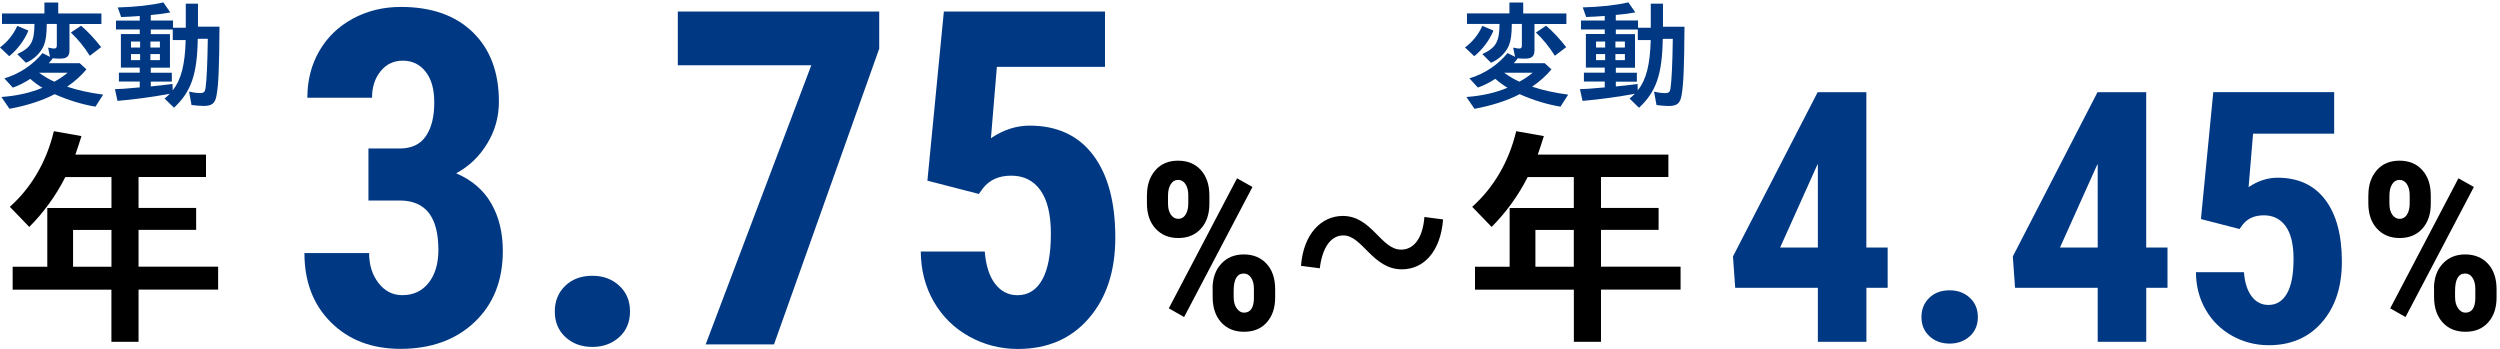
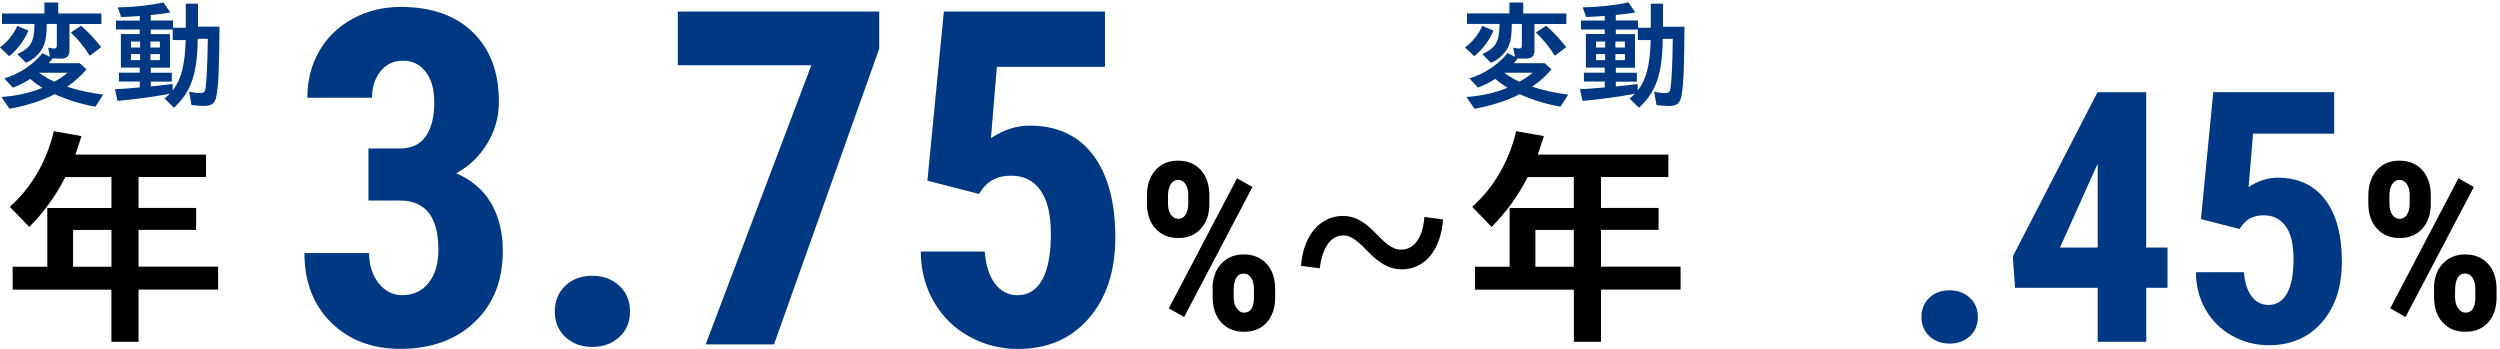
<svg xmlns="http://www.w3.org/2000/svg" id="_レイヤー_2" data-name="レイヤー 2" viewBox="0 0 480 67">
  <defs>
    <style> .cls-1 { fill: none; } .cls-2 { fill: #003883; } </style>
  </defs>
  <g id="_レイヤー_6" data-name="レイヤー 6">
    <g>
      <rect class="cls-1" width="480" height="67" />
      <g>
        <g>
          <path class="cls-2" d="m0,9.1c1.39-1.01,2.58-2.47,3.32-4.13l2.13.9c-.72,1.8-2.11,3.66-3.68,4.92l-1.77-1.68Zm.27,9.52c2.92-.2,5.68-.83,7.88-1.77-.7-.4-1.64-1.08-2.34-1.71-1.01.67-2.22,1.3-3.35,1.69l-1.62-1.78c2.87-.85,5.46-2.58,7.32-4.85l1.44.72-.36-1.78c.67.14.94.18,1.15.18.38,0,.52-.16.52-.61v-4.11h-1.93c-.02,2.02-.18,3.19-.56,4.13-.58,1.39-1.93,2.72-3.44,3.32l-1.66-1.66c2.65-1.26,3.26-2.34,3.3-5.79H.38v-2.02h8.15V.48h2.65v2.11h8.29v2.02h-6.13v4.99c0,1.23-.49,1.66-1.84,1.66-.45,0-.99-.02-1.37-.07-.25.36-.47.63-.76.94h5.93l1.3,1.19c-1.01,1.21-2.29,2.36-3.71,3.32,1.8.63,4.31,1.19,6.92,1.53l-1.48,2.31c-2.58-.43-5.28-1.26-7.84-2.4-2.4,1.26-5.44,2.22-8.67,2.81l-1.55-2.27Zm12.71-4.65h-5.48c1.12.79,2.09,1.35,2.94,1.71.85-.45,1.82-1.1,2.54-1.71Zm.63-7.73l1.95-1.3c1.26,1.06,2.54,2.43,3.86,4.11l-2.18,1.66c-1.01-1.64-2.31-3.23-3.64-4.47Z" />
          <path class="cls-2" d="m31.59,18.94c.45-.4.83-.74,1.01-.94-3.03.58-6.87,1.1-10.04,1.37l-.49-2.25c.99-.02,2-.09,4.76-.34v-1.12h-4v-1.71h4v-.97h-3.62v-6.44h3.62v-.88h-4.56v-1.71h4.56v-.88c-.85.07-2.58.18-3.57.2l-.65-1.84c3.32-.09,6.45-.43,8.76-.97l1.33,1.93c-.9.18-2.25.36-3.75.49v1.06h4.27v1.39h2.45V.7h2.34v4.42h4.13c-.04,7.75-.18,11.03-.56,13.18-.27,1.55-.88,2.04-2.47,2.04-.67,0-1.71-.09-2.34-.18l-.47-2.58c.72.18,1.5.29,2.09.29.74,0,.97-.2,1.08-.99.22-1.66.36-4.78.43-9.43h-1.93c-.11,6.85-1.26,10.15-4.56,13.23l-1.8-1.75Zm-4.69-9.82v-1.14h-1.75v1.14h1.75Zm0,2.43v-1.17h-1.75v1.17h1.75Zm3.8-2.43v-1.14h-1.82v1.14h1.82Zm0,2.43v-1.17h-1.82v1.17h1.82Zm4.96-3.86h-2.49v-2.02h-4.22v.88h3.68v6.44h-3.68v.97h4.04v1.71h-4.04v.92c1.17-.11,1.84-.18,3.86-.43l.31-.04.04,1.23c1.62-2.04,2.36-4.87,2.49-9.66Z" />
        </g>
        <g>
          <path class="cls-2" d="m281.29,9.1c1.39-1.01,2.58-2.47,3.32-4.13l2.13.9c-.72,1.8-2.11,3.66-3.68,4.92l-1.77-1.68Zm.27,9.52c2.92-.2,5.68-.83,7.88-1.78-.7-.4-1.64-1.08-2.34-1.71-1.01.67-2.22,1.3-3.35,1.68l-1.62-1.77c2.87-.85,5.46-2.58,7.32-4.85l1.44.72-.36-1.77c.67.14.94.18,1.15.18.38,0,.52-.16.52-.61v-4.11h-1.93c-.02,2.02-.18,3.19-.56,4.13-.58,1.39-1.93,2.72-3.44,3.32l-1.66-1.66c2.65-1.26,3.26-2.34,3.3-5.8h-6.25v-2.02h8.15V.48h2.65v2.11h8.29v2.02h-6.13v4.99c0,1.23-.5,1.66-1.84,1.66-.45,0-.99-.02-1.37-.07-.25.36-.47.63-.76.94h5.93l1.3,1.19c-1.01,1.21-2.29,2.36-3.71,3.32,1.8.63,4.31,1.19,6.92,1.53l-1.48,2.31c-2.58-.43-5.28-1.26-7.84-2.4-2.4,1.26-5.44,2.22-8.67,2.81l-1.55-2.27Zm12.71-4.65h-5.48c1.12.79,2.09,1.35,2.94,1.71.85-.45,1.82-1.1,2.54-1.71Zm.63-7.73l1.95-1.3c1.26,1.06,2.54,2.43,3.86,4.11l-2.18,1.66c-1.01-1.64-2.31-3.24-3.64-4.47Z" />
          <path class="cls-2" d="m312.88,18.94c.45-.41.83-.74,1.01-.94-3.03.58-6.87,1.1-10.04,1.37l-.5-2.25c.99-.02,2-.09,4.76-.34v-1.12h-4v-1.71h4v-.97h-3.62v-6.45h3.62v-.88h-4.56v-1.71h4.56v-.88c-.85.07-2.58.18-3.57.2l-.65-1.84c3.32-.09,6.45-.43,8.76-.97l1.33,1.93c-.9.18-2.25.36-3.75.49v1.06h4.27v1.39h2.45V.7h2.34v4.43h4.13c-.05,7.75-.18,11.03-.56,13.18-.27,1.55-.88,2.04-2.47,2.04-.67,0-1.71-.09-2.34-.18l-.47-2.58c.72.18,1.5.29,2.09.29.74,0,.97-.2,1.08-.99.22-1.66.36-4.78.43-9.43h-1.93c-.11,6.85-1.26,10.15-4.56,13.23l-1.8-1.75Zm-4.69-9.82v-1.15h-1.75v1.15h1.75Zm0,2.43v-1.17h-1.75v1.17h1.75Zm3.79-2.43v-1.15h-1.82v1.15h1.82Zm0,2.43v-1.17h-1.82v1.17h1.82Zm4.97-3.86h-2.49v-2.02h-4.22v.88h3.68v6.45h-3.68v.97h4.04v1.71h-4.04v.92c1.17-.11,1.84-.18,3.86-.43l.31-.05.04,1.24c1.62-2.04,2.36-4.87,2.49-9.66Z" />
        </g>
        <g>
          <path d="m21.4,55.61H2.43v-4.4h6.65v-11.28h12.32v-5.93h-8.86c-1.84,3.64-4.23,6.88-6.92,9.57l-3.73-3.86c4.18-3.73,7.06-8.72,8.45-14.52l5.3.94c-.41,1.3-.81,2.56-1.17,3.55h25.08v4.31h-12.95v5.93h11.06v4.22h-11.06v7.06h15.28v4.4h-15.28v10.02h-5.21v-10.02Zm0-4.4v-7.06h-7.37v7.06h7.37Z" />
          <path class="cls-2" d="m70.74,28.51h6.01c2.28,0,3.96-.8,5.03-2.39s1.6-3.72,1.6-6.39-.55-4.53-1.65-5.95-2.57-2.13-4.41-2.13c-1.73,0-3.14.67-4.24,2.02s-1.65,3.04-1.65,5.09h-12.42c0-3.34.77-6.33,2.3-8.98s3.69-4.72,6.45-6.21c2.77-1.49,5.83-2.24,9.2-2.24,5.88,0,10.49,1.62,13.83,4.87s5,7.7,5,13.34c0,2.9-.75,5.58-2.26,8.05s-3.49,4.37-5.95,5.68c3.01,1.29,5.26,3.22,6.74,5.79s2.22,5.62,2.22,9.13c0,5.68-1.81,10.23-5.42,13.65s-8.36,5.14-14.24,5.14c-5.47,0-9.91-1.69-13.32-5.07s-5.11-7.82-5.11-13.32h12.42c0,2.28.6,4.2,1.8,5.75s2.72,2.33,4.56,2.33c2.14,0,3.83-.79,5.07-2.37s1.87-3.69,1.87-6.32c0-6.29-2.44-9.45-7.33-9.48h-6.1v-10.01Z" />
          <path class="cls-2" d="m106.52,59.8c0-1.99.67-3.63,2-4.92s3.07-1.93,5.2-1.93,3.8.64,5.18,1.91,2.06,2.92,2.06,4.94-.69,3.69-2.08,4.94-3.11,1.87-5.16,1.87-3.8-.63-5.16-1.89-2.04-2.9-2.04-4.92Z" />
          <path class="cls-2" d="m168.8,9.37l-20.19,56.75h-13.12l20.28-53.59h-25.63V2.21h38.67v7.15Z" />
          <path class="cls-2" d="m178.06,34.7l3.16-32.48h30.94v10.62h-20.76l-1.14,13.69c2.4-1.61,4.87-2.41,7.42-2.41,5.27,0,9.33,1.87,12.18,5.62s4.28,9.04,4.28,15.89c0,6.41-1.7,11.57-5.09,15.49s-7.93,5.88-13.61,5.88c-3.37,0-6.48-.8-9.35-2.39-2.87-1.59-5.13-3.81-6.78-6.65-1.65-2.84-2.49-6.06-2.52-9.66h12.29c.2,2.66.86,4.73,1.98,6.19s2.55,2.19,4.3,2.19c2.05,0,3.63-.99,4.74-2.96s1.67-4.92,1.67-8.84c0-3.69-.67-6.47-2-8.34s-3.2-2.81-5.6-2.81-4.16.8-5.44,2.41l-.79,1.1-9.88-2.55Z" />
          <path d="m220.22,37.45c0-1.95.54-3.53,1.61-4.76s2.53-1.84,4.36-1.84,3.29.6,4.38,1.81,1.63,2.83,1.63,4.88v1.6c0,1.98-.54,3.56-1.62,4.76s-2.53,1.8-4.35,1.8-3.25-.6-4.36-1.8-1.66-2.83-1.66-4.89v-1.56Zm4.04,1.69c0,.88.19,1.58.56,2.1s.84.78,1.42.78,1.05-.27,1.39-.81.52-1.25.52-2.13v-1.62c0-.85-.18-1.55-.53-2.1s-.83-.82-1.43-.82-1.05.27-1.4.82-.53,1.27-.53,2.16v1.62Zm3.09,21.73l-2.94-1.67,13.1-24.97,2.96,1.67-13.12,24.97Zm5.46-5.44c0-1.98.55-3.57,1.65-4.77s2.55-1.81,4.35-1.81,3.27.6,4.37,1.79,1.65,2.83,1.65,4.9v1.6c0,1.96-.53,3.54-1.6,4.75s-2.52,1.81-4.37,1.81-3.33-.61-4.41-1.82-1.62-2.82-1.62-4.83v-1.62Zm4.06,1.71c0,.82.19,1.51.58,2.06s.85.83,1.39.83c1.21,0,1.85-.87,1.91-2.61v-2c0-.86-.18-1.56-.54-2.1s-.83-.8-1.42-.8c-1.29,0-1.93,1.12-1.93,3.36v1.25Z" />
          <path d="m257.92,45.2c-2.43,0-4.05,2.39-4.52,6.31l-3.61-.47c.47-6.17,3.94-9.58,8.03-9.58,5.56,0,7.32,6.47,11.19,6.47,2.43,0,4.15-2.16,4.48-6.27l3.58.47c-.47,6.14-3.68,9.58-7.92,9.58-5.63,0-7.55-6.51-11.23-6.51Z" />
          <path d="m302.17,55.61h-18.97v-4.4h6.65v-11.28h12.32v-5.93h-8.86c-1.84,3.64-4.23,6.88-6.92,9.57l-3.73-3.86c4.18-3.73,7.06-8.72,8.45-14.52l5.31.94c-.41,1.3-.81,2.56-1.17,3.55h25.08v4.31h-12.94v5.93h11.06v4.22h-11.06v7.06h15.28v4.4h-15.28v10.02h-5.21v-10.02Zm0-4.4v-7.06h-7.37v7.06h7.37Z" />
-           <path class="cls-2" d="m358.35,47.52h4.08v7.74h-4.08v10.37h-9.32v-10.37h-15.87l-.43-6.02,16.26-31.54h9.35v29.83Zm-16.56,0h7.24v-16.03l-.2.36-7.04,15.67Z" />
          <path class="cls-2" d="m368.92,60.88c0-1.49.5-2.72,1.5-3.69s2.3-1.45,3.9-1.45,2.85.48,3.88,1.43,1.55,2.19,1.55,3.7-.52,2.77-1.56,3.7-2.33,1.4-3.87,1.4-2.85-.47-3.87-1.42-1.53-2.17-1.53-3.69Z" />
          <path class="cls-2" d="m412.08,47.52h4.08v7.74h-4.08v10.37h-9.32v-10.37h-15.87l-.43-6.02,16.26-31.54h9.35v29.83Zm-16.56,0h7.24v-16.03l-.2.36-7.04,15.67Z" />
          <path class="cls-2" d="m422.58,42.05l2.37-24.36h23.21v7.97h-15.57l-.86,10.27c1.8-1.21,3.65-1.81,5.56-1.81,3.95,0,7,1.4,9.14,4.21s3.21,6.78,3.21,11.92c0,4.81-1.27,8.68-3.82,11.62s-5.95,4.41-10.21,4.41c-2.52,0-4.86-.6-7.01-1.79s-3.85-2.86-5.09-4.99-1.87-4.54-1.89-7.24h9.22c.15,2,.65,3.54,1.48,4.64s1.91,1.65,3.23,1.65c1.54,0,2.72-.74,3.56-2.22s1.25-3.69,1.25-6.63c0-2.77-.5-4.85-1.5-6.25s-2.4-2.11-4.2-2.11-3.12.6-4.08,1.81l-.59.82-7.41-1.91Z" />
          <path d="m454.73,37.45c0-1.95.54-3.53,1.61-4.76s2.53-1.84,4.36-1.84,3.29.6,4.38,1.81,1.63,2.83,1.63,4.88v1.6c0,1.98-.54,3.56-1.62,4.76s-2.53,1.8-4.35,1.8-3.25-.6-4.36-1.8-1.66-2.83-1.66-4.89v-1.56Zm4.04,1.69c0,.88.19,1.58.56,2.1s.84.78,1.42.78,1.05-.27,1.39-.81.52-1.25.52-2.13v-1.62c0-.85-.18-1.55-.53-2.1s-.83-.82-1.43-.82-1.05.27-1.4.82-.53,1.27-.53,2.16v1.62Zm3.09,21.73l-2.94-1.67,13.1-24.97,2.96,1.67-13.12,24.97Zm5.46-5.44c0-1.98.55-3.57,1.65-4.77s2.55-1.81,4.35-1.81,3.27.6,4.37,1.79,1.65,2.83,1.65,4.9v1.6c0,1.96-.53,3.54-1.6,4.75s-2.52,1.81-4.37,1.81-3.33-.61-4.41-1.82-1.62-2.82-1.62-4.83v-1.62Zm4.06,1.71c0,.82.19,1.51.58,2.06s.85.83,1.39.83c1.21,0,1.85-.87,1.91-2.61v-2c0-.86-.18-1.56-.54-2.1s-.83-.8-1.42-.8c-1.29,0-1.93,1.12-1.93,3.36v1.25Z" />
        </g>
      </g>
    </g>
  </g>
</svg>